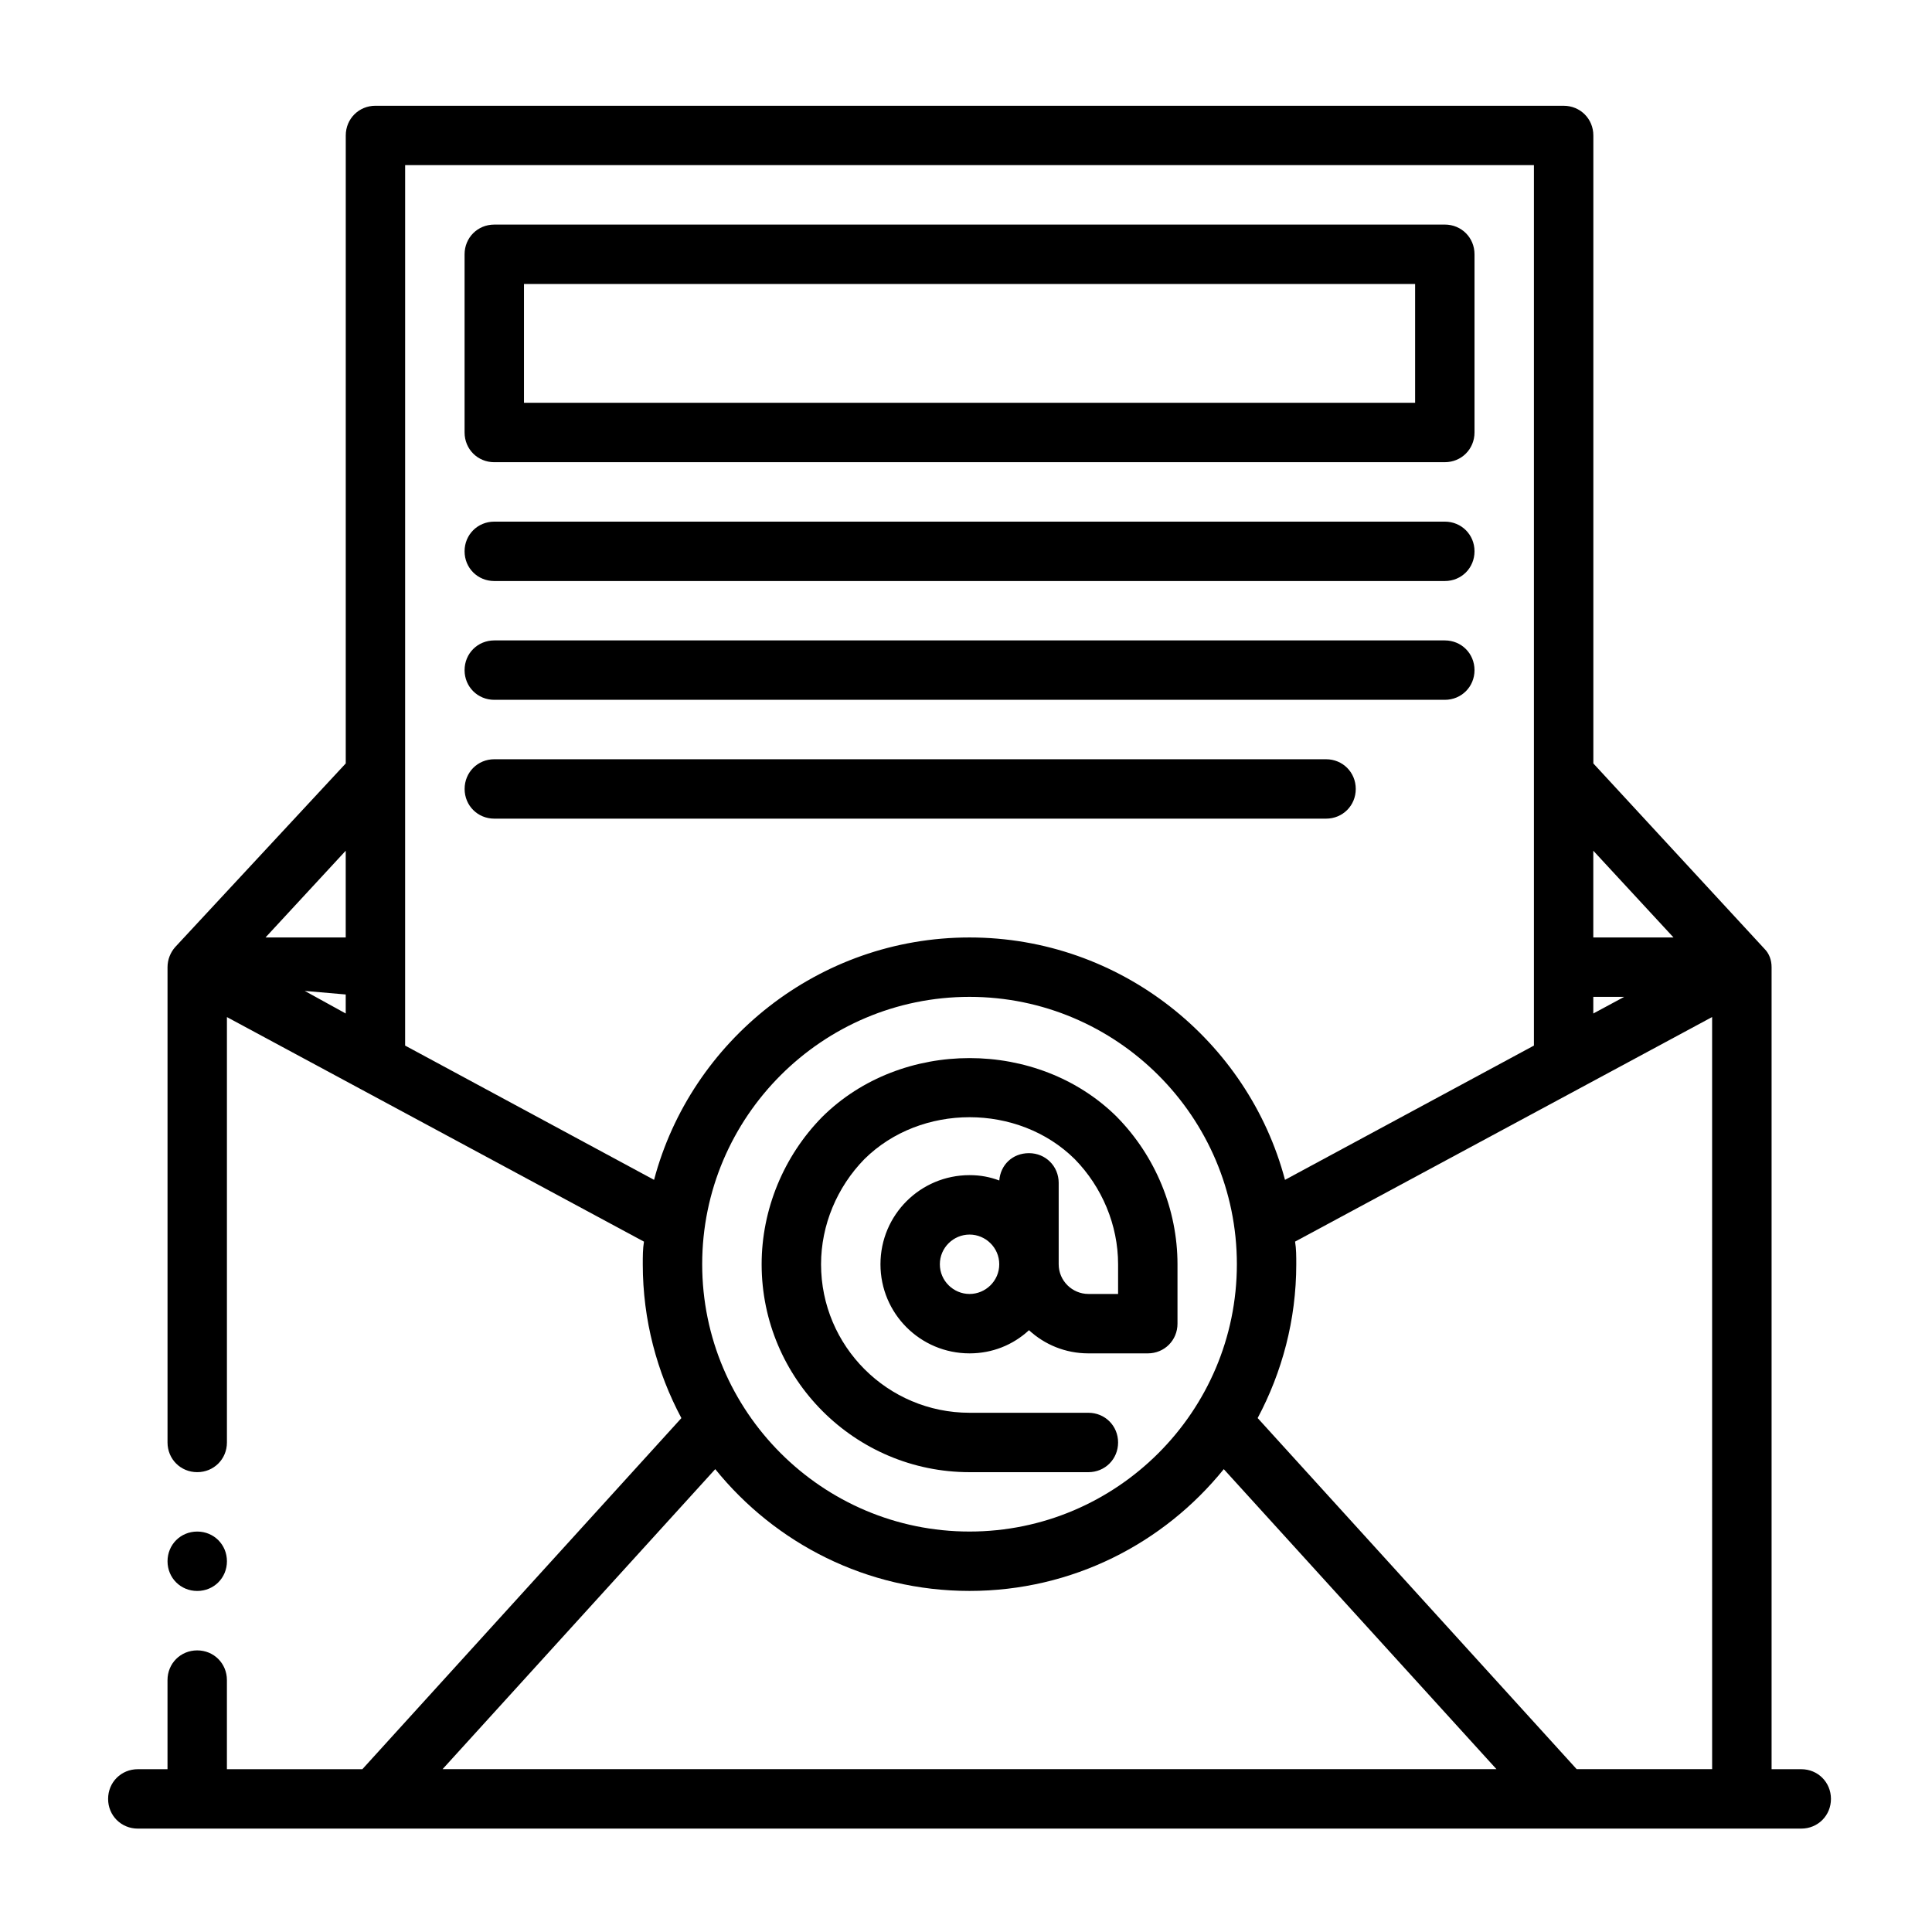
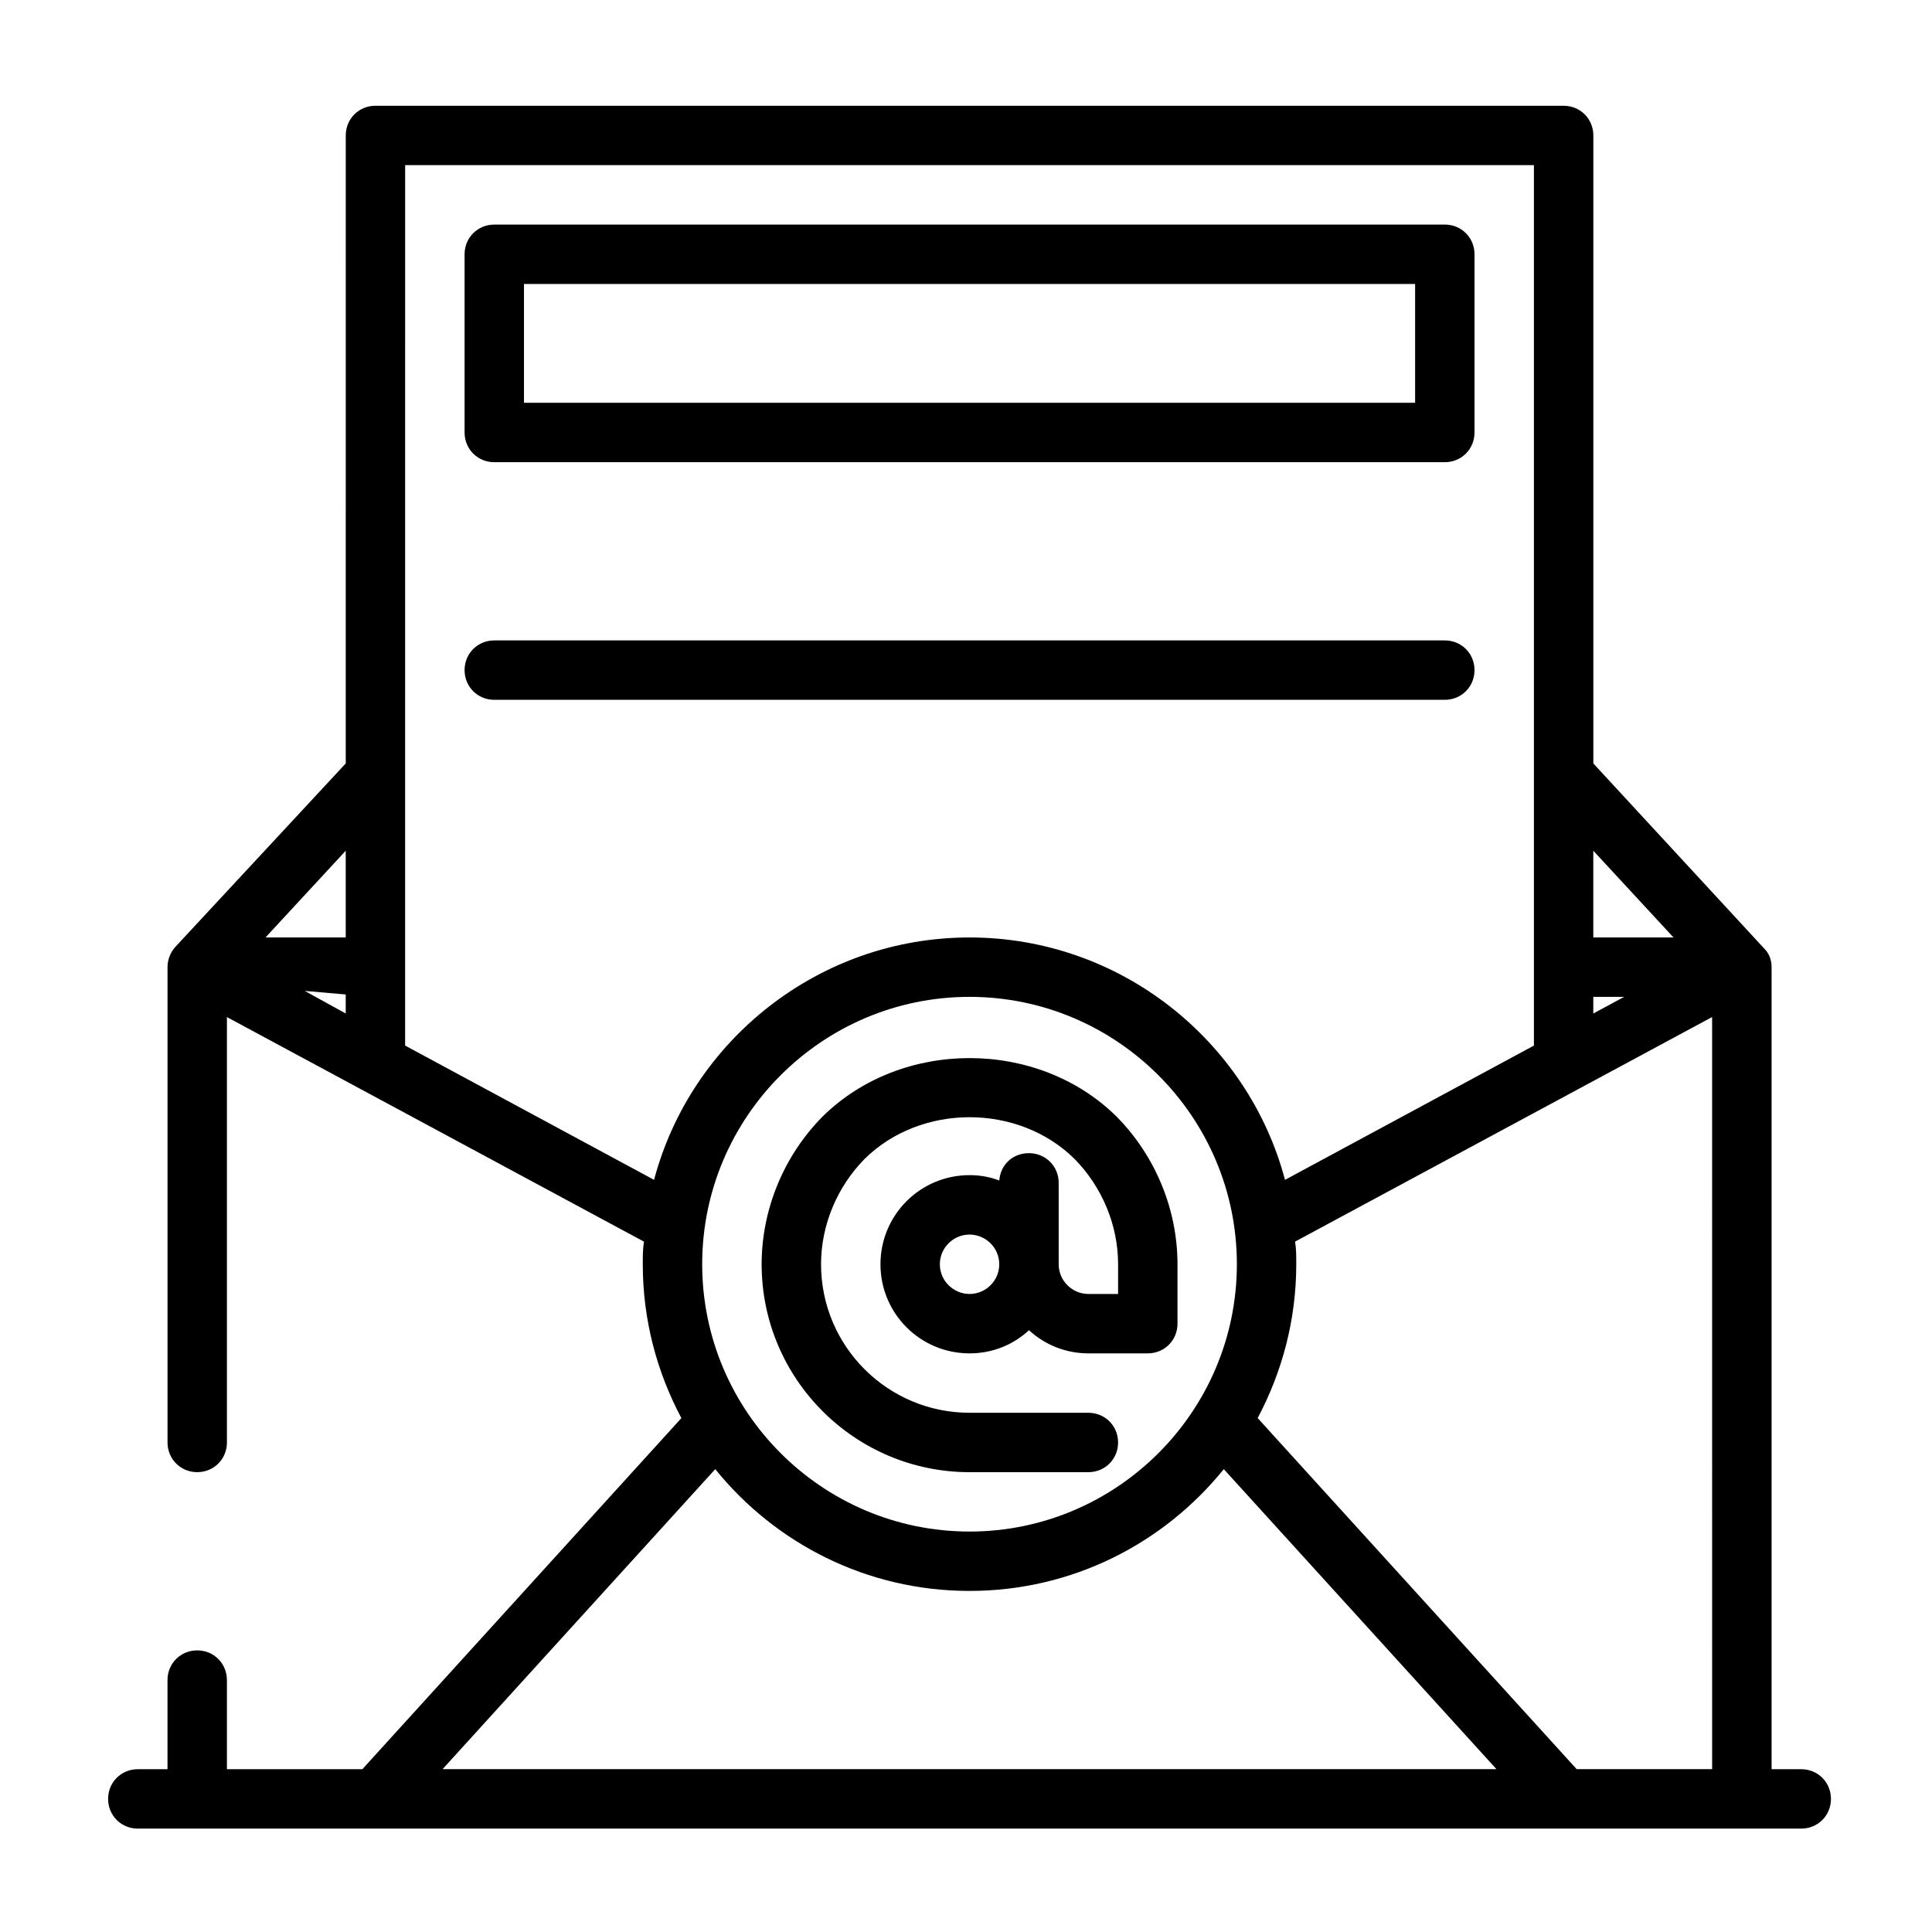
<svg xmlns="http://www.w3.org/2000/svg" fill="#000000" width="800px" height="800px" version="1.1" viewBox="144 144 512 512">
  <g>
    <path d="m526.89 266.49h-251.9c-4.41 0-7.871-3.465-7.871-7.871v-47.23c0-4.41 3.465-7.871 7.871-7.871l251.9-0.004c4.41 0 7.871 3.465 7.871 7.871v47.23c0 4.41-3.465 7.871-7.871 7.871m-244.03-15.742h236.16v-31.488l-236.16 0.004v31.488z" />
-     <path d="m526.89 297.98h-251.9c-4.41 0-7.871-3.465-7.871-7.871 0-4.41 3.465-7.871 7.871-7.871h251.9c4.41 0 7.871 3.465 7.871 7.871 0 4.41-3.465 7.871-7.871 7.871" />
-     <path d="m204.14 557.75c0 4.41-3.465 7.871-7.871 7.871-4.41 0-7.871-3.465-7.871-7.871 0-4.41 3.465-7.871 7.871-7.871 4.41 0 7.871 3.465 7.871 7.871" fill-rule="evenodd" />
    <path d="m621.36 612.86h-7.871v-212.54c0-1.891-0.629-3.621-1.891-4.879l-45.344-49.121v-166.42c0-4.41-3.465-7.871-7.871-7.871l-314.88-0.004c-4.41 0-7.871 3.465-7.871 7.871l-0.004 166.42-45.184 48.648c-1.258 1.418-2.047 3.305-2.047 5.352v125.95c0 4.41 3.465 7.871 7.871 7.871 4.41 0 7.871-3.465 7.871-7.871v-112.73l110.52 59.512c-0.316 1.891-0.316 3.938-0.316 5.984 0 14.801 3.777 28.652 10.234 40.777l-84.547 93.047h-35.895v-23.617c0-4.41-3.465-7.871-7.871-7.871-4.41 0-7.871 3.465-7.871 7.871v23.617h-7.871c-4.41 0-7.871 3.465-7.871 7.871 0 4.41 3.465 7.871 7.871 7.871h440.83c4.41 0 7.871-3.465 7.871-7.871 0-4.41-3.465-7.871-7.871-7.871m-385.73-200.27-10.863-5.984 10.863 0.945zm0-20.152h-21.254l21.254-22.984zm330.62-22.984 21.254 22.984h-21.254zm0 38.73h8.188l-8.188 4.41zm-248.91 48.492-65.969-35.582 0.004-233.33h299.14v233.33l-65.969 35.582c-9.762-36.84-43.609-64.234-83.602-64.234-39.988 0-73.84 27.395-83.602 64.234m154.45 22.355c0 39.047-31.805 70.848-70.848 70.848-39.047 0-70.848-31.805-70.848-70.848 0-39.047 31.805-70.848 70.848-70.848 39.047 0 70.848 31.805 70.848 70.848m-210.5 133.82 72.266-79.508c15.902 19.68 40.148 32.273 67.383 32.273 27.238 0 51.484-12.594 67.383-32.273l72.266 79.508zm336.45 0h-35.895l-84.547-93.047c6.453-12.121 10.234-25.977 10.234-40.777 0-2.047 0-4.094-0.316-5.984l110.52-59.512z" />
    <path d="m439.99 439.99c-20.941-20.781-57.152-20.781-78.09 0-10.234 10.391-16.059 24.562-16.059 39.047 0 30.387 24.719 55.105 55.105 55.105h31.488c4.41 0 7.871-3.465 7.871-7.871 0-4.41-3.465-7.871-7.871-7.871h-31.488c-21.727 0-39.359-17.633-39.359-39.359 0-10.391 4.25-20.469 11.492-27.867 14.957-14.801 40.777-14.801 55.734 0 7.242 7.398 11.492 17.477 11.492 27.867v7.871h-7.871c-4.25 0-7.871-3.465-7.871-7.871v-21.57c0-4.41-3.465-7.871-7.871-7.871-4.41 0-7.559 3.148-7.871 7.242-2.519-0.945-5.039-1.418-7.871-1.418-13.066 0-23.617 10.547-23.617 23.617 0 13.066 10.547 23.617 23.617 23.617 5.984 0 11.492-2.203 15.742-6.141 4.094 3.777 9.605 6.141 15.742 6.141h15.742c4.41 0 7.871-3.465 7.871-7.871v-15.742c0-14.484-5.824-28.652-16.059-39.047m-39.047 46.918c-4.25 0-7.871-3.465-7.871-7.871 0-4.41 3.621-7.871 7.871-7.871s7.871 3.465 7.871 7.871c0 4.41-3.621 7.871-7.871 7.871" />
    <path d="m526.89 329.46h-251.9c-4.41 0-7.871-3.465-7.871-7.871 0-4.41 3.465-7.871 7.871-7.871h251.9c4.41 0 7.871 3.465 7.871 7.871 0 4.41-3.465 7.871-7.871 7.871" />
-     <path d="m495.41 360.95h-220.41c-4.41 0-7.871-3.465-7.871-7.871 0-4.41 3.465-7.871 7.871-7.871h220.42c4.41 0 7.871 3.465 7.871 7.871 0 4.41-3.465 7.871-7.871 7.871" />
  </g>
</svg>